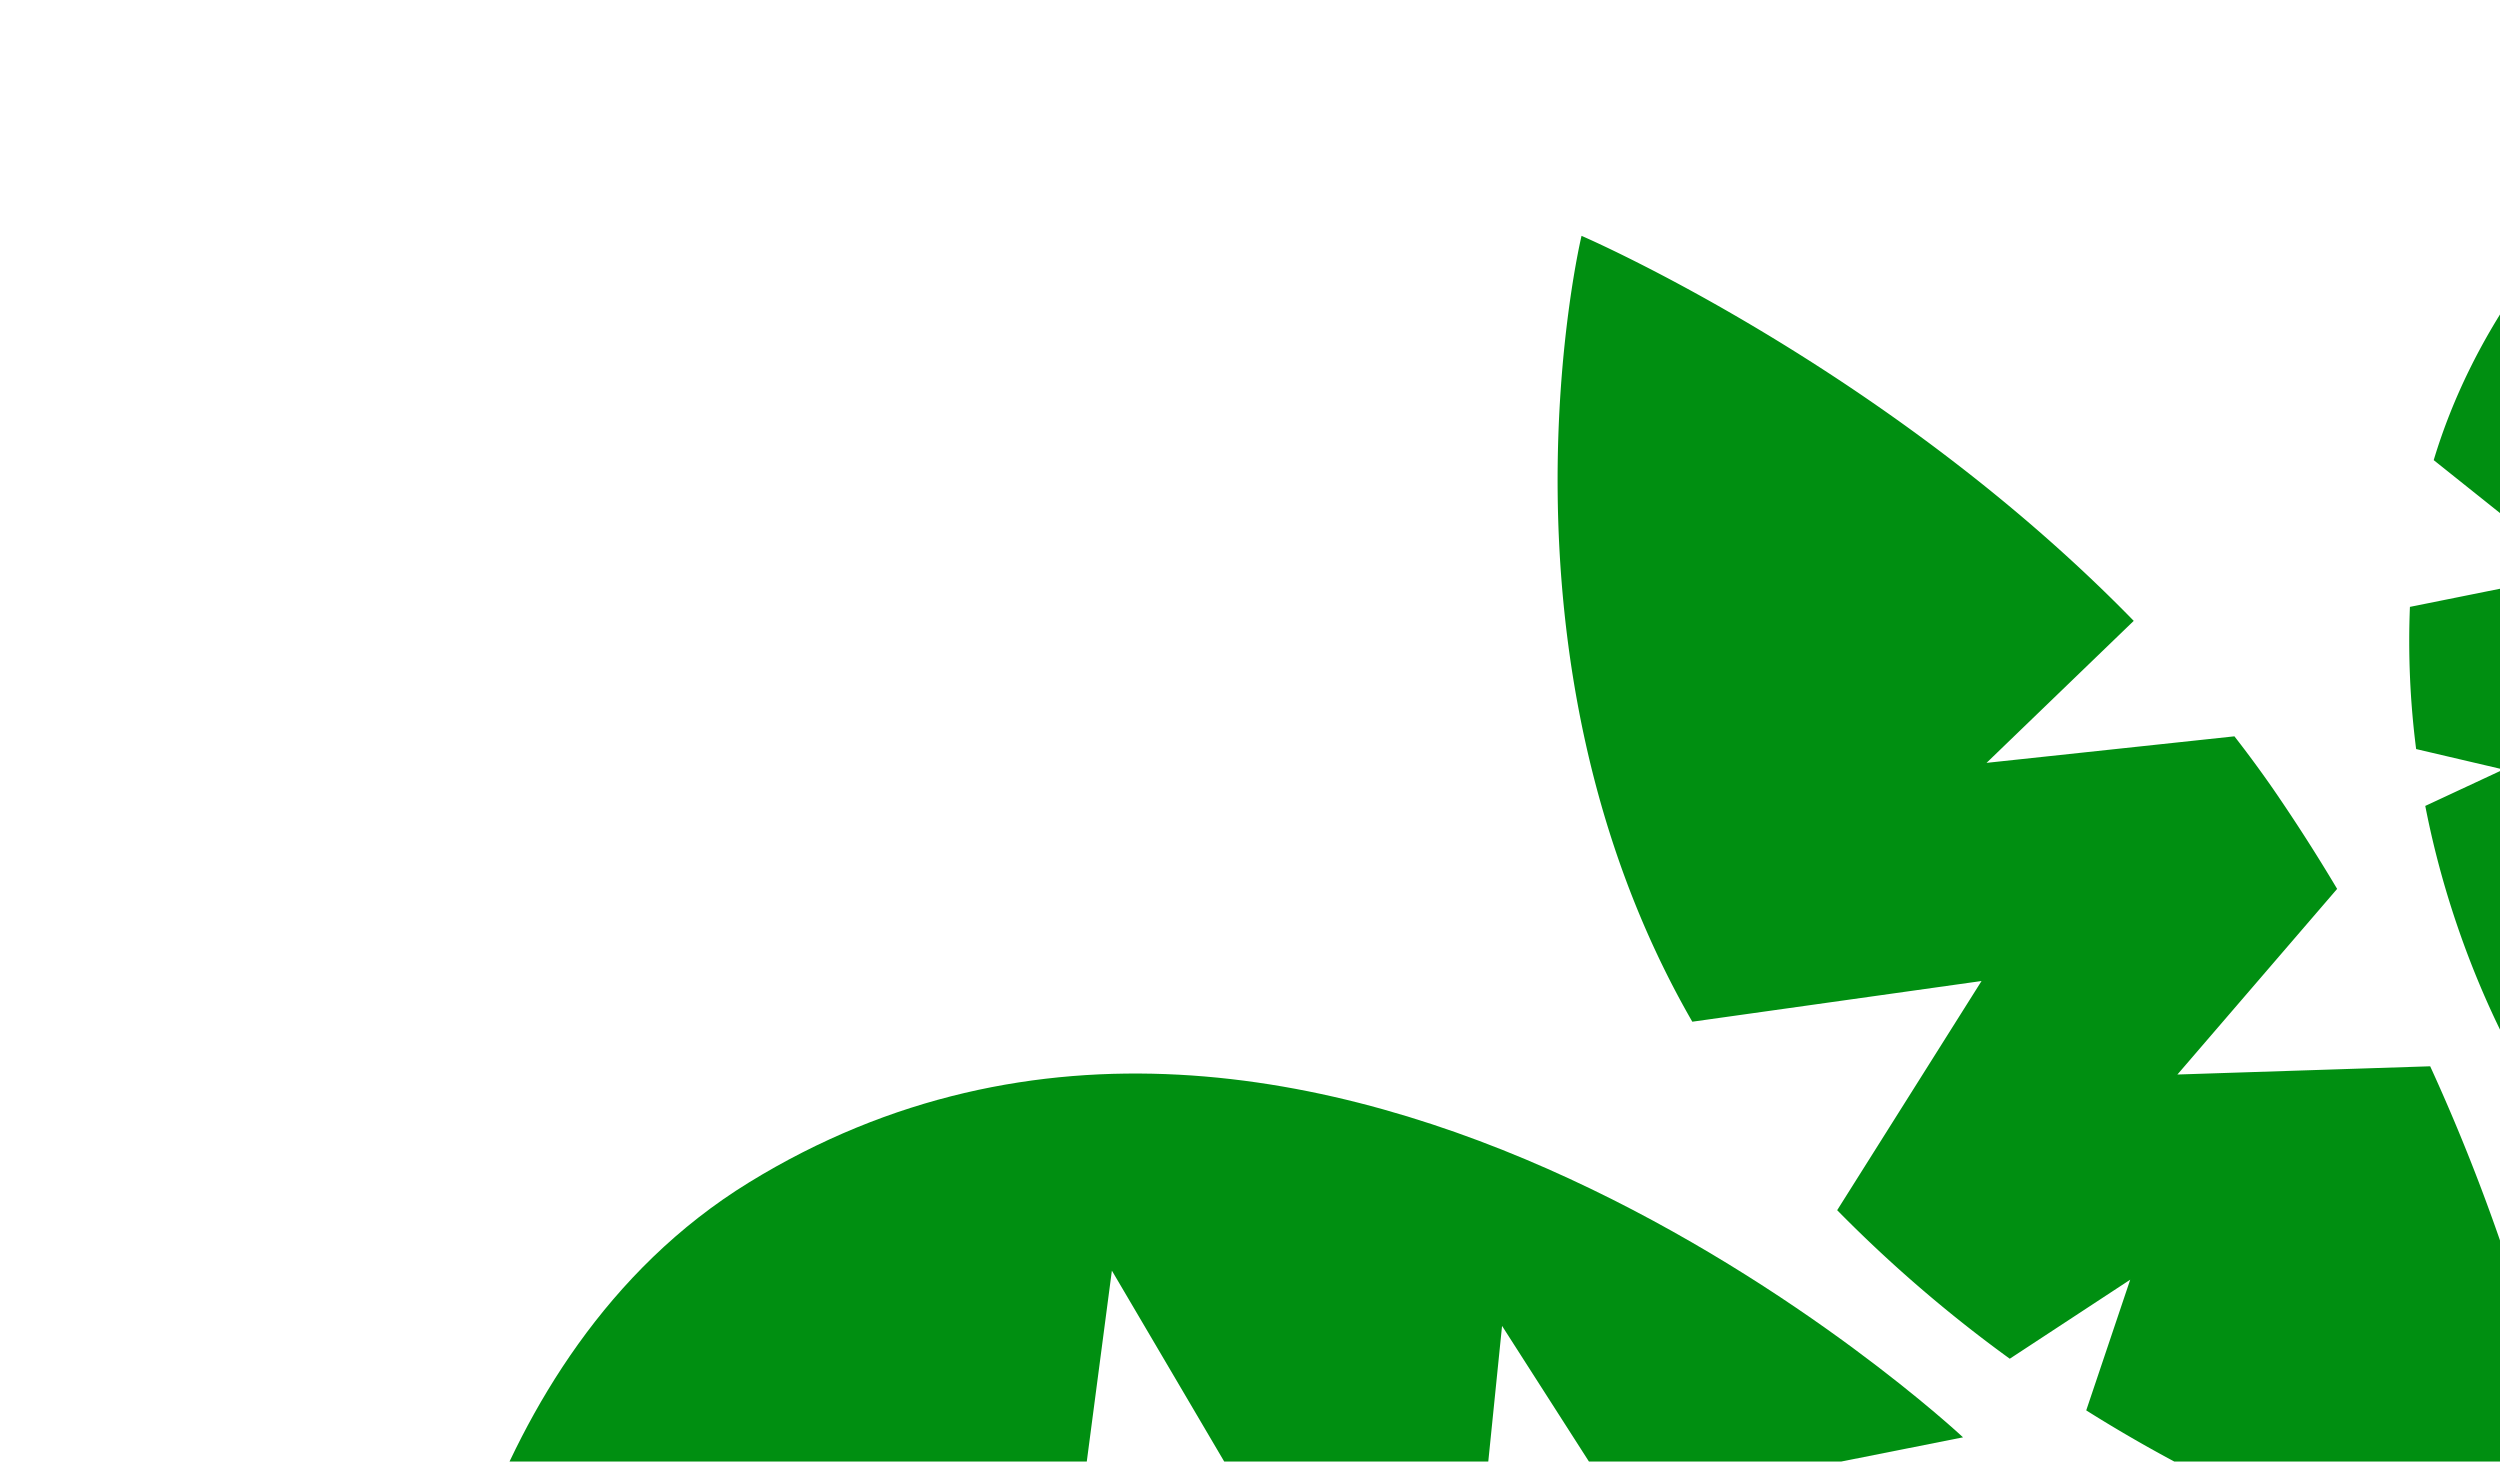
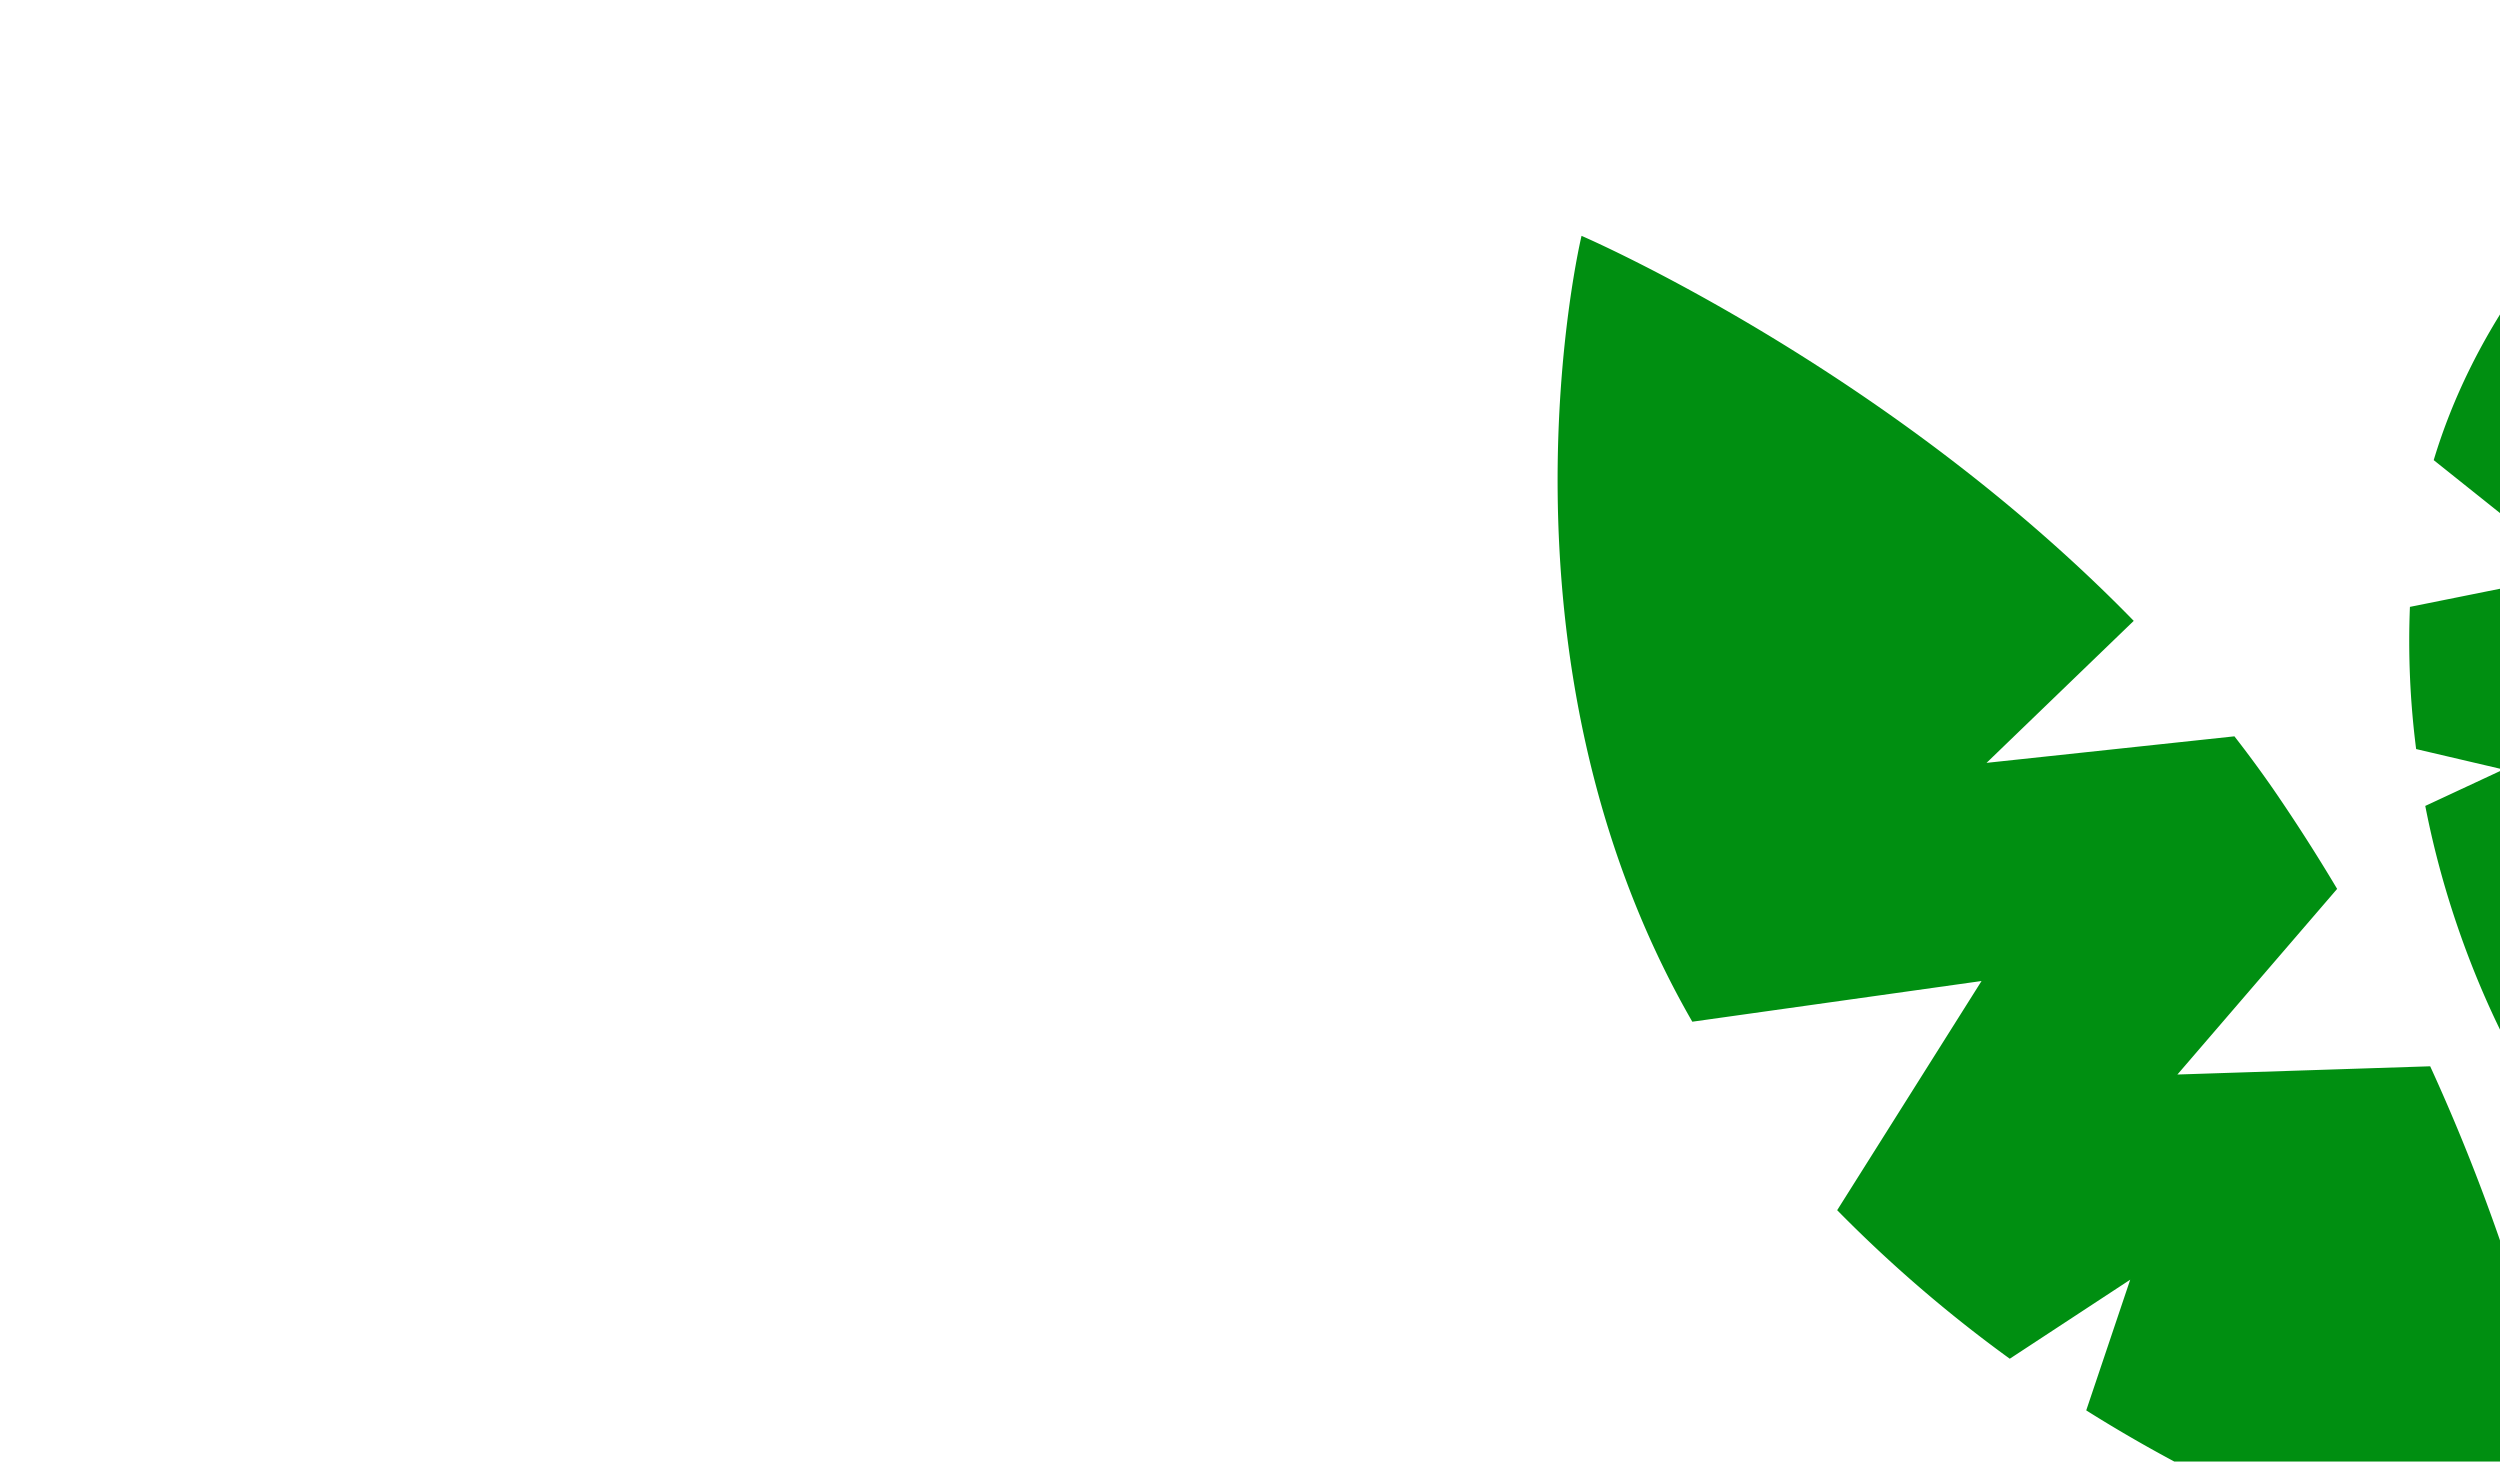
<svg xmlns="http://www.w3.org/2000/svg" width="130" height="76" fill="none">
  <g fill="#008F11">
-     <path d="m65.287 125.999 10.134 8.188 10.778-9.924-6.612-25.389 18.207 14.714 3.941-3.626-3.104-13.235 9.309 7.522 19.742-18.18s-24.906-17.962-51.162 4.458c-31.96 27.276-18.124 59.338-18.124 59.338L72.45 136.92l-7.164-10.921ZM57.818 66.072l9.198 15.633 9.997-1.985 1.094-10.773 5.999 9.365 17.972-3.571s-33.54-31.445-63.132-13.253c-14.857 9.133-16.7 29.11-16.7 29.11l33.214-6.595 2.357-17.924.001-.007ZM145.109 69.901l8.195 2.754 4.057-5.1-8.173-12.485 14.285 4.799 4.684-5.884-5.787-8.844 10.116 3.4 5.425-6.818-3.862-5.901 6.75 2.268 5.341-6.713S161.367 19.594 143.3 50.3c-11.831 20.1-4.282 40.313-4.282 40.313l10.784-13.552-4.685-7.159h-.008Z" />
-     <path d="m113.225 55.875 8.306-9.653a94.526 94.526 0 0 0-3.305-5.163 62.14 62.14 0 0 0-2.036-2.77l-12.89 1.38 7.654-7.384C98.083 19.075 82.24 12.264 82.24 12.264S77.008 34.046 88 53.129l15.04-2.116-7.507 11.917a71.088 71.088 0 0 0 8.975 7.724l6.263-4.11-2.287 6.796c13.643 8.586 26.043 10.183 26.043 10.183s-1.137-12.75-8.158-28.076l-13.144.428ZM136.078 36.53l7.931-.4c.344-1.206.658-2.442.935-3.722.15-.704.278-1.41.39-2.111l-6.129-5.243 6.623.283c.508-11.522-3.165-21.633-3.165-21.633s-12.132 7.019-16.11 20.223l7.384 5.896-8.621 1.735a44.104 44.104 0 0 0 .323 7.393l4.538 1.063-4.063 1.894c1.925 9.88 6.489 16.182 6.489 16.182s5.31-6.01 9.277-15.794l-5.802-5.767Z" />
+     <path d="m113.225 55.875 8.306-9.653a94.526 94.526 0 0 0-3.305-5.163 62.14 62.14 0 0 0-2.036-2.77l-12.89 1.38 7.654-7.384C98.083 19.075 82.24 12.264 82.24 12.264S77.008 34.046 88 53.129l15.04-2.116-7.507 11.917a71.088 71.088 0 0 0 8.975 7.724l6.263-4.11-2.287 6.796c13.643 8.586 26.043 10.183 26.043 10.183s-1.137-12.75-8.158-28.076l-13.144.428M136.078 36.53l7.931-.4c.344-1.206.658-2.442.935-3.722.15-.704.278-1.41.39-2.111l-6.129-5.243 6.623.283c.508-11.522-3.165-21.633-3.165-21.633s-12.132 7.019-16.11 20.223l7.384 5.896-8.621 1.735a44.104 44.104 0 0 0 .323 7.393l4.538 1.063-4.063 1.894c1.925 9.88 6.489 16.182 6.489 16.182s5.31-6.01 9.277-15.794l-5.802-5.767Z" />
  </g>
</svg>